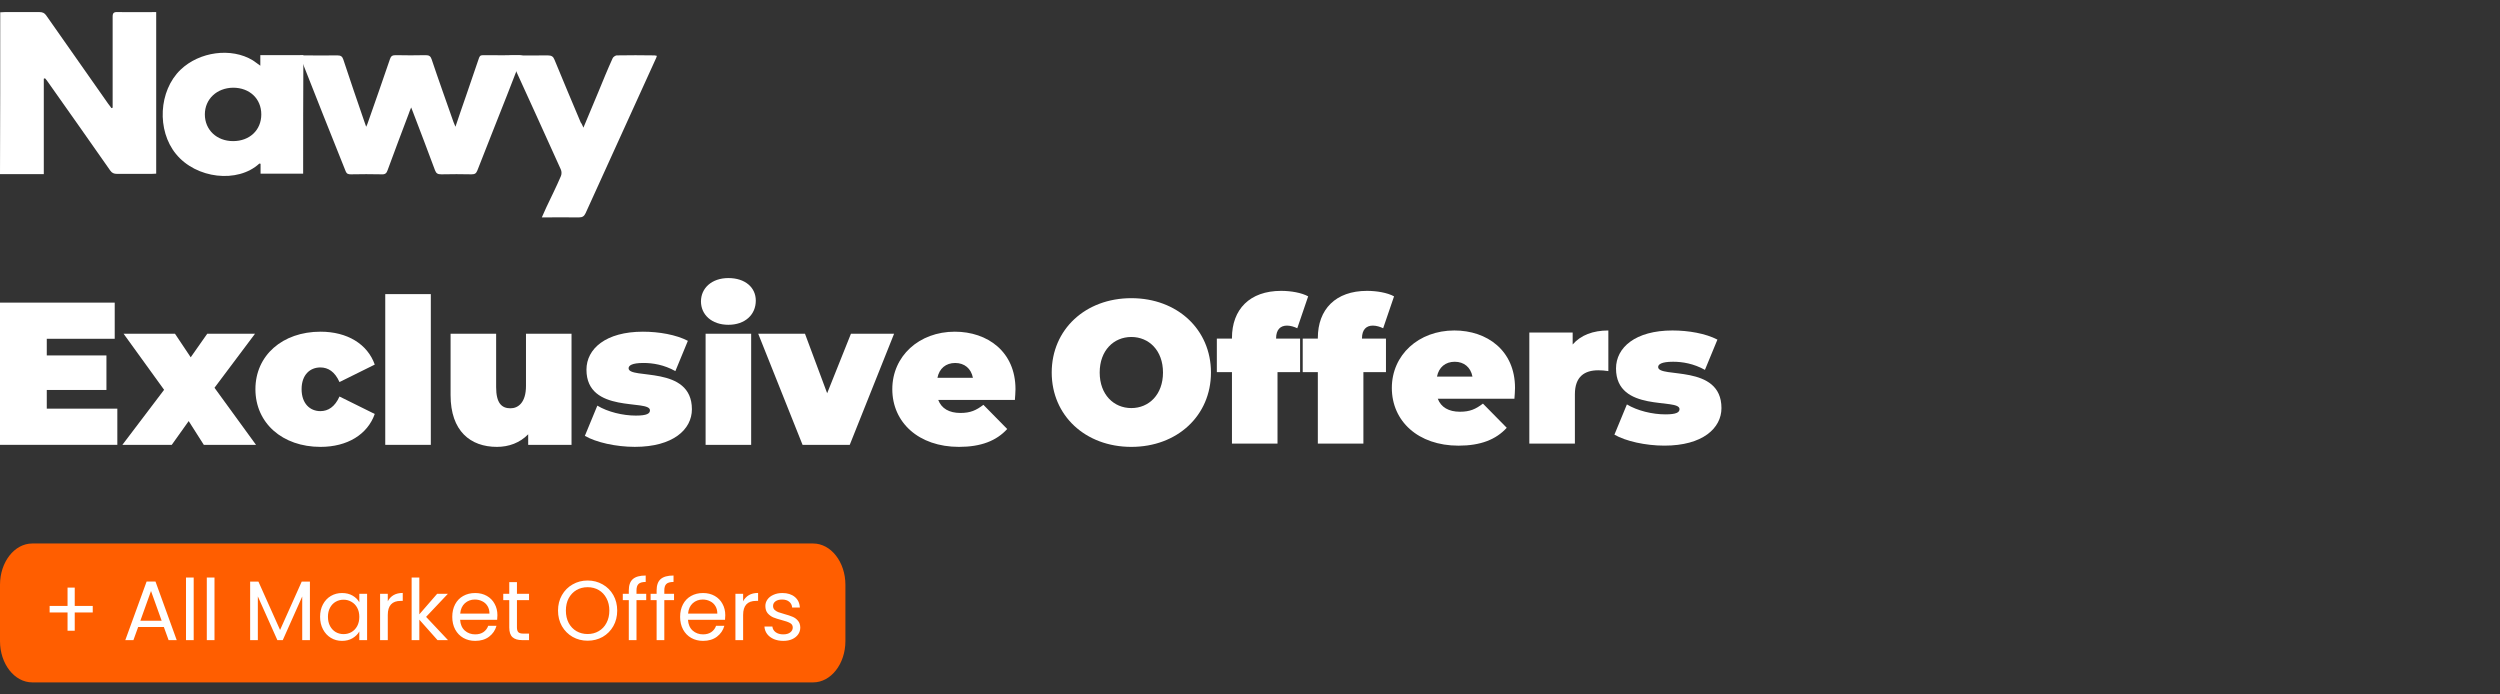
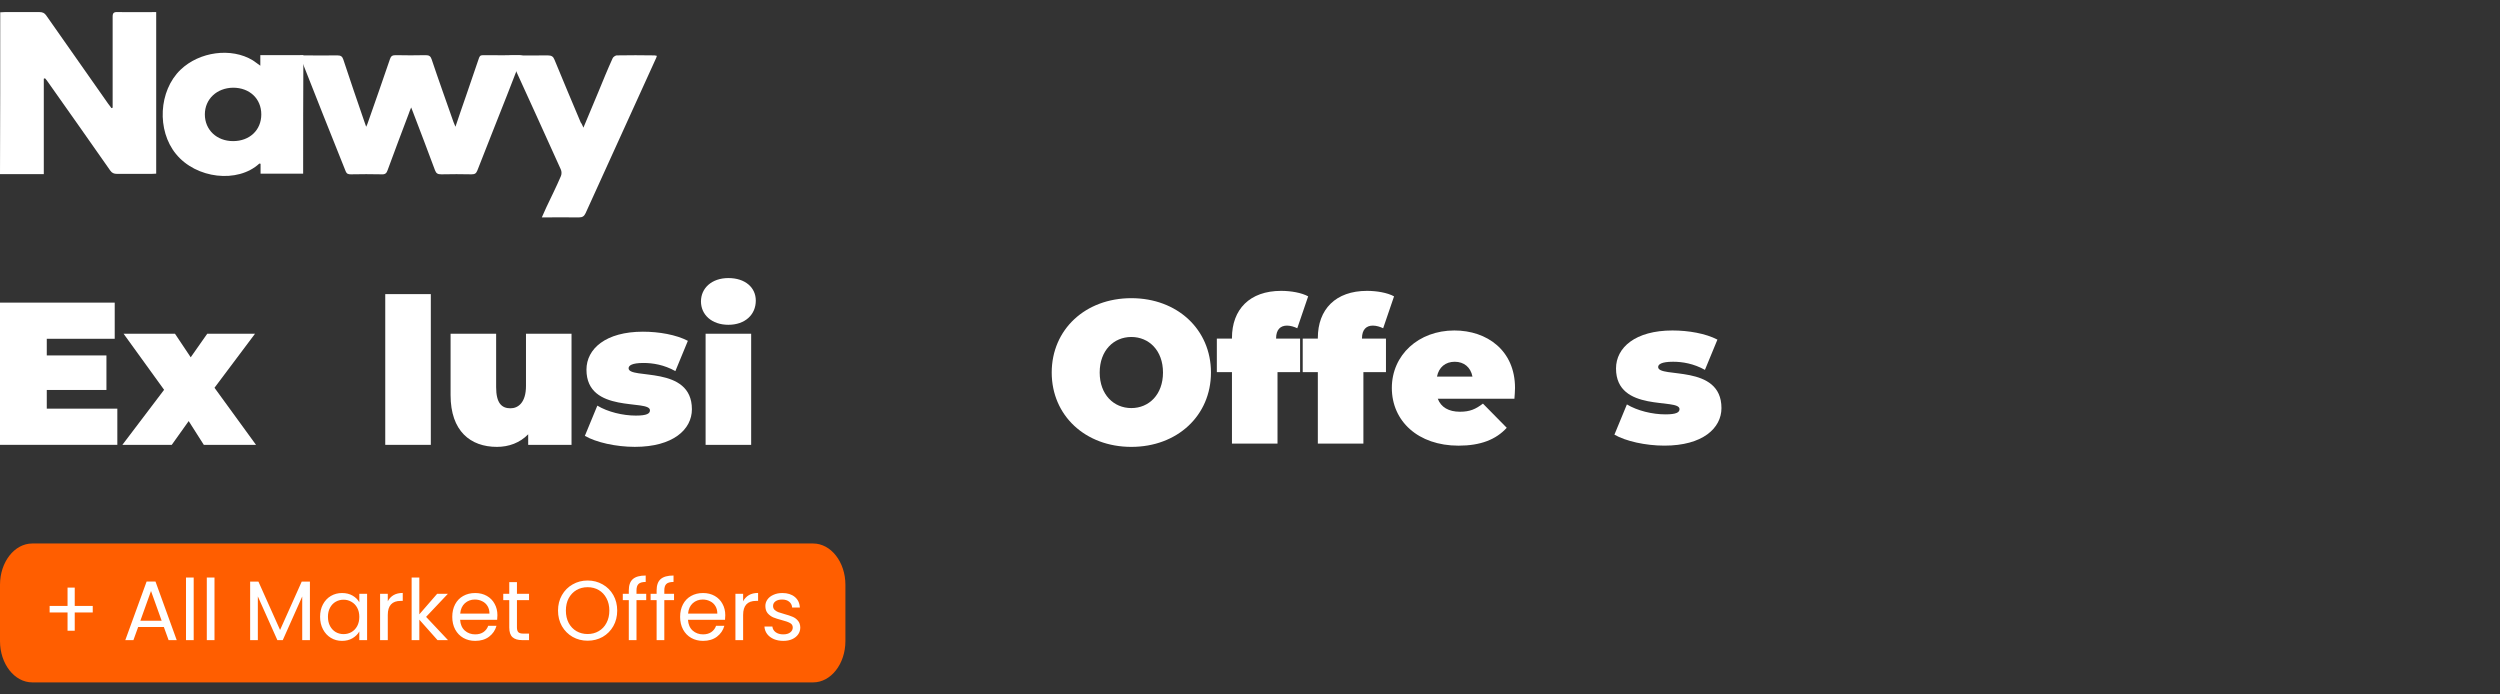
<svg xmlns="http://www.w3.org/2000/svg" width="414" height="115" viewBox="0 0 414 115" fill="none">
  <rect x="0" y="0" width="414" height="115" fill="#333333" stroke="none" />
  <path d="M0.04 2.038C0.322 2.038 0.564 2.001 0.806 2.001C2.699 2.001 4.633 2.001 6.527 2.001C7.051 2.001 7.373 2.15 7.655 2.558C11.08 7.464 14.504 12.332 17.929 17.2C18.09 17.423 18.291 17.646 18.453 17.906C18.533 17.869 18.614 17.869 18.654 17.831C18.654 17.571 18.654 17.311 18.654 17.051C18.654 12.295 18.654 7.501 18.654 2.744C18.654 2.15 18.855 1.964 19.5 2.001C21.595 2.038 23.69 2.001 25.866 2.001C25.866 10.92 25.866 19.801 25.866 28.757C25.624 28.757 25.382 28.794 25.1 28.794C23.207 28.794 21.273 28.794 19.379 28.794C18.855 28.794 18.533 28.645 18.251 28.236C14.826 23.331 11.362 18.426 7.897 13.521C7.776 13.335 7.615 13.149 7.454 12.963C7.373 13.001 7.333 13.001 7.252 13.038C7.252 18.277 7.252 23.517 7.252 28.831C4.794 28.831 2.417 28.831 0 28.831C0.04 19.875 0.04 10.994 0.04 2.038Z" fill="white" />
  <path d="M86.501 9.247C85.655 11.402 84.849 13.483 84.044 15.564C82.392 19.764 80.7 24 79.048 28.236C78.846 28.719 78.645 28.868 78.081 28.868C76.429 28.831 74.777 28.831 73.085 28.868C72.481 28.868 72.239 28.719 72.037 28.199C70.869 25.04 69.66 21.882 68.452 18.723C68.371 18.463 68.25 18.24 68.089 17.794C67.888 18.277 67.767 18.574 67.686 18.834C66.518 21.956 65.309 25.078 64.181 28.199C64.02 28.682 63.778 28.905 63.214 28.868C61.522 28.831 59.789 28.831 58.097 28.868C57.694 28.868 57.412 28.794 57.251 28.385C54.713 22.067 52.255 15.862 49.798 9.619C49.757 9.507 49.717 9.396 49.677 9.21C49.959 9.173 50.16 9.173 50.402 9.173C52.215 9.173 54.068 9.21 55.881 9.173C56.445 9.173 56.687 9.359 56.848 9.842C57.976 13.223 59.105 16.605 60.273 19.949C60.394 20.247 60.474 20.544 60.636 20.99C60.756 20.73 60.837 20.581 60.877 20.432C62.126 16.865 63.375 13.335 64.584 9.767C64.745 9.284 64.987 9.136 65.51 9.136C67.162 9.173 68.814 9.173 70.506 9.136C71.07 9.136 71.312 9.321 71.473 9.804C72.642 13.298 73.891 16.753 75.099 20.209C75.18 20.395 75.26 20.618 75.422 20.99C76.026 19.169 76.59 17.571 77.154 15.936C77.879 13.855 78.564 11.774 79.29 9.693C79.41 9.359 79.491 9.136 79.974 9.136C81.989 9.173 84.044 9.136 86.058 9.136C86.219 9.173 86.3 9.21 86.501 9.247Z" fill="white" />
  <path d="M50.201 28.756C47.824 28.756 45.527 28.756 43.15 28.756C43.15 28.198 43.15 27.641 43.15 27.121C43.029 27.084 42.949 27.084 42.949 27.084C39.363 30.391 32.473 29.611 29.129 25.486C25.946 21.584 26.269 15.044 29.895 11.55C33.037 8.54 38.315 7.834 41.861 9.99C42.264 10.25 42.626 10.547 43.11 10.882C43.11 10.287 43.11 9.73 43.11 9.135C45.527 9.135 47.864 9.135 50.241 9.135C50.201 15.75 50.201 22.216 50.201 28.756ZM33.924 18.945C33.924 21.51 35.898 23.368 38.597 23.368C41.337 23.368 43.271 21.547 43.271 18.945C43.271 16.344 41.337 14.523 38.597 14.523C35.898 14.56 33.924 16.419 33.924 18.945Z" fill="white" />
  <path d="M96.614 21.139C97.5 19.058 98.265 17.163 99.071 15.268C99.837 13.41 100.602 11.515 101.448 9.657C101.529 9.434 101.891 9.211 102.093 9.173C104.188 9.136 106.283 9.136 108.418 9.173C108.499 9.173 108.62 9.211 108.781 9.248C108.7 9.508 108.62 9.731 108.499 9.954C104.671 18.389 100.804 26.862 96.976 35.297C96.734 35.818 96.452 36.004 95.848 36.004C93.834 35.966 91.859 36.004 89.724 36.004C90.006 35.372 90.248 34.852 90.49 34.294C91.295 32.585 92.141 30.912 92.867 29.203C93.028 28.869 93.028 28.386 92.867 28.051C90.127 21.994 87.387 15.937 84.607 9.879C84.527 9.694 84.446 9.508 84.325 9.211C84.647 9.173 84.889 9.173 85.131 9.173C86.984 9.173 88.838 9.211 90.691 9.173C91.336 9.173 91.618 9.359 91.819 9.879C93.229 13.335 94.72 16.828 96.17 20.285C96.331 20.47 96.412 20.693 96.614 21.139Z" fill="white" />
  <path d="M19.43 67.678V73.665H0V50.115H18.996V56.102H7.745V58.86H17.626V64.579H7.745V67.673H19.43V67.678Z" fill="white" />
  <path d="M33.751 73.666L31.248 69.73L28.443 73.666H20.265L27.176 64.551L20.465 55.266H28.977L31.582 59.168L34.319 55.266H42.231L35.52 64.214L42.397 73.668H33.751V73.666Z" fill="white" />
-   <path d="M42.297 64.448C42.297 58.864 46.771 54.928 53.08 54.928C57.52 54.928 60.859 56.981 62.06 60.377L56.219 63.27C55.451 61.553 54.35 60.848 53.048 60.848C51.345 60.848 49.944 62.059 49.944 64.448C49.944 66.838 51.345 68.083 53.048 68.083C54.35 68.083 55.451 67.376 56.219 65.662L62.06 68.554C60.859 71.953 57.52 74.003 53.08 74.003C46.771 74.003 42.297 70.067 42.297 64.448Z" fill="white" />
  <path d="M63.798 48.705H71.343V73.667H63.798V48.705Z" fill="white" />
  <path d="M94.645 55.264V73.667H87.468V71.918C86.099 73.33 84.263 74.003 82.294 74.003C77.92 74.003 74.616 71.412 74.616 65.425V55.266H82.16V64.114C82.16 66.739 83.062 67.614 84.531 67.614C85.833 67.614 87.103 66.639 87.103 63.913V55.266H94.647L94.645 55.264Z" fill="white" />
  <path d="M96.85 72.186L98.919 67.174C100.654 68.218 103.125 68.822 105.296 68.822C107.131 68.822 107.633 68.486 107.633 67.948C107.633 66.064 97.118 68.586 97.118 61.219C97.118 57.754 100.323 54.928 106.466 54.928C109.137 54.928 111.974 55.431 113.911 56.441L111.842 61.453C109.973 60.409 108.104 60.107 106.566 60.107C104.629 60.107 104.095 60.544 104.095 60.981C104.095 62.899 114.579 60.409 114.579 67.776C114.579 71.106 111.474 73.999 105.131 73.999C101.992 73.999 98.722 73.259 96.853 72.181L96.85 72.186Z" fill="white" />
  <path d="M116.08 49.916C116.08 47.73 117.849 46.048 120.62 46.048C123.39 46.048 125.16 47.595 125.16 49.783C125.16 52.103 123.39 53.786 120.62 53.786C117.849 53.786 116.08 52.103 116.08 49.918V49.916ZM116.847 55.264H124.392V73.667H116.847V55.264Z" fill="white" />
-   <path d="M148.062 55.264L140.717 73.667H132.904L125.56 55.264H133.304L136.977 65.121L140.917 55.264H148.062Z" fill="white" />
-   <path d="M168.06 66.231H155.373C155.907 67.643 157.176 68.385 159.046 68.385C160.715 68.385 161.651 67.948 162.852 67.039L166.793 71.042C165.023 72.994 162.452 74.003 158.814 74.003C152.103 74.003 147.765 69.932 147.765 64.448C147.765 58.965 152.205 54.928 158.115 54.928C163.522 54.928 168.165 58.226 168.165 64.448C168.165 64.986 168.099 65.693 168.065 66.231H168.06ZM155.239 62.565H161.115C160.815 61.018 159.713 60.109 158.178 60.109C156.643 60.109 155.541 61.018 155.239 62.565Z" fill="white" />
  <path d="M174.164 61.691C174.164 54.559 179.74 49.378 187.35 49.378C194.961 49.378 200.536 54.559 200.536 61.691C200.536 68.822 194.961 74.003 187.35 74.003C179.74 74.003 174.164 68.822 174.164 61.691ZM192.592 61.691C192.592 58.024 190.255 55.804 187.35 55.804C184.445 55.804 182.108 58.024 182.108 61.691C182.108 65.357 184.445 67.577 187.35 67.577C190.255 67.577 192.592 65.357 192.592 61.691Z" fill="white" />
  <path d="M211.322 56.072H215.294V61.621H211.556V73.463H204.012V61.621H201.509V56.072H204.012V55.971C204.012 51.227 206.95 48.167 212.158 48.167C213.762 48.167 215.531 48.469 216.632 49.075L214.829 54.358C214.329 54.122 213.727 53.92 213.126 53.92C212.058 53.92 211.322 54.559 211.322 56.04V56.074V56.072Z" fill="white" />
  <path d="M225.544 56.072H229.516V61.621H225.778V73.463H218.233V61.621H215.73V56.072H218.233V55.971C218.233 51.227 221.172 48.167 226.38 48.167C227.983 48.167 229.752 48.469 230.854 49.075L229.051 54.358C228.551 54.122 227.949 53.92 227.347 53.92C226.28 53.92 225.544 54.559 225.544 56.04V56.074V56.072Z" fill="white" />
  <path d="M250.783 66.029H238.096C238.63 67.441 239.9 68.183 241.769 68.183C243.438 68.183 244.374 67.746 245.575 66.837L249.516 70.84C247.746 72.792 245.176 73.802 241.537 73.802C234.826 73.802 230.488 69.73 230.488 64.246C230.488 58.763 234.928 54.726 240.838 54.726C246.245 54.726 250.888 58.024 250.888 64.246C250.888 64.784 250.822 65.492 250.788 66.029H250.783ZM237.965 62.363H243.84C243.54 60.816 242.439 59.907 240.904 59.907C239.368 59.907 238.267 60.816 237.965 62.363Z" fill="white" />
-   <path d="M266.343 54.726V61.454C265.675 61.354 265.207 61.319 264.674 61.319C262.403 61.319 260.802 62.363 260.802 65.29V73.465H253.257V55.062H260.434V57.047C261.769 55.499 263.806 54.726 266.343 54.726Z" fill="white" />
  <path d="M267.345 71.984L269.414 66.972C271.149 68.016 273.62 68.62 275.791 68.62C277.626 68.62 278.128 68.284 278.128 67.746C278.128 65.862 267.613 68.384 267.613 61.017C267.613 57.552 270.817 54.726 276.961 54.726C279.632 54.726 282.468 55.229 284.406 56.239L282.337 61.251C280.467 60.207 278.598 59.905 277.061 59.905C275.123 59.905 274.59 60.342 274.59 60.779C274.59 62.697 285.073 60.207 285.073 67.574C285.073 70.904 281.969 73.797 275.625 73.797C272.487 73.797 269.216 73.057 267.347 71.979L267.345 71.984Z" fill="white" />
  <path d="M134.652 90.003H5.348C2.394 90.003 0 93.066 0 96.844V106.163C0 109.941 2.394 113.003 5.348 113.003H134.652C137.606 113.003 140 109.941 140 106.163V96.844C140 93.066 137.606 90.003 134.652 90.003Z" fill="#FF5E00" />
  <path d="M15.358 101.425H12.376V104.449H11.186V101.425H8.218V100.347H11.186V97.309H12.376V100.347H15.358V101.425ZM27.135 103.833H22.879L22.095 106.003H20.751L24.279 96.301H25.749L29.263 106.003H27.919L27.135 103.833ZM26.771 102.797L25.007 97.869L23.243 102.797H26.771ZM32.075 95.643V106.003H30.801V95.643H32.075ZM35.52 95.643V106.003H34.246V95.643H35.52ZM51.322 96.315V106.003H50.048V98.779L46.828 106.003H45.932L42.698 98.765V106.003H41.424V96.315H42.796L46.38 104.323L49.964 96.315H51.322ZM53.006 102.139C53.006 101.355 53.165 100.669 53.482 100.081C53.8 99.484 54.234 99.022 54.784 98.695C55.344 98.369 55.965 98.205 56.646 98.205C57.318 98.205 57.902 98.35 58.396 98.639C58.891 98.929 59.26 99.293 59.502 99.731V98.331H60.79V106.003H59.502V104.575C59.25 105.023 58.872 105.397 58.368 105.695C57.874 105.985 57.295 106.129 56.632 106.129C55.951 106.129 55.335 105.961 54.784 105.625C54.234 105.289 53.8 104.818 53.482 104.211C53.165 103.605 53.006 102.914 53.006 102.139ZM59.502 102.153C59.502 101.575 59.386 101.071 59.152 100.641C58.919 100.212 58.602 99.885 58.2 99.661C57.808 99.428 57.374 99.311 56.898 99.311C56.422 99.311 55.988 99.423 55.596 99.647C55.204 99.871 54.892 100.198 54.658 100.627C54.425 101.057 54.308 101.561 54.308 102.139C54.308 102.727 54.425 103.241 54.658 103.679C54.892 104.109 55.204 104.44 55.596 104.673C55.988 104.897 56.422 105.009 56.898 105.009C57.374 105.009 57.808 104.897 58.2 104.673C58.602 104.44 58.919 104.109 59.152 103.679C59.386 103.241 59.502 102.732 59.502 102.153ZM64.217 99.577C64.441 99.139 64.759 98.798 65.169 98.555C65.589 98.313 66.098 98.191 66.695 98.191V99.507H66.359C64.931 99.507 64.217 100.282 64.217 101.831V106.003H62.943V98.331H64.217V99.577ZM72.45 106.003L69.44 102.615V106.003H68.166V95.643H69.44V101.733L72.394 98.331H74.172L70.56 102.153L74.186 106.003H72.45ZM82.371 101.873C82.371 102.116 82.357 102.373 82.329 102.643H76.197C76.244 103.399 76.5 103.992 76.967 104.421C77.443 104.841 78.017 105.051 78.689 105.051C79.24 105.051 79.697 104.925 80.061 104.673C80.434 104.412 80.696 104.067 80.845 103.637H82.217C82.012 104.375 81.601 104.977 80.985 105.443C80.369 105.901 79.604 106.129 78.689 106.129C77.961 106.129 77.308 105.966 76.729 105.639C76.16 105.313 75.712 104.851 75.385 104.253C75.058 103.647 74.895 102.947 74.895 102.153C74.895 101.36 75.054 100.665 75.371 100.067C75.688 99.47 76.132 99.013 76.701 98.695C77.28 98.369 77.942 98.205 78.689 98.205C79.417 98.205 80.061 98.364 80.621 98.681C81.181 98.999 81.61 99.437 81.909 99.997C82.217 100.548 82.371 101.173 82.371 101.873ZM81.055 101.607C81.055 101.122 80.948 100.707 80.733 100.361C80.518 100.007 80.224 99.741 79.851 99.563C79.487 99.377 79.081 99.283 78.633 99.283C77.989 99.283 77.438 99.489 76.981 99.899C76.533 100.31 76.276 100.879 76.211 101.607H81.055ZM85.607 99.381V103.903C85.607 104.277 85.686 104.543 85.845 104.701C86.003 104.851 86.279 104.925 86.671 104.925H87.609V106.003H86.461C85.751 106.003 85.219 105.84 84.865 105.513C84.51 105.187 84.333 104.65 84.333 103.903V99.381H83.339V98.331H84.333V96.399H85.607V98.331H87.609V99.381H85.607ZM97.309 106.101C96.403 106.101 95.577 105.891 94.831 105.471C94.084 105.042 93.491 104.449 93.053 103.693C92.623 102.928 92.409 102.069 92.409 101.117C92.409 100.165 92.623 99.311 93.053 98.555C93.491 97.79 94.084 97.197 94.831 96.777C95.577 96.348 96.403 96.133 97.309 96.133C98.223 96.133 99.054 96.348 99.801 96.777C100.547 97.197 101.135 97.785 101.565 98.541C101.994 99.297 102.209 100.156 102.209 101.117C102.209 102.079 101.994 102.937 101.565 103.693C101.135 104.449 100.547 105.042 99.801 105.471C99.054 105.891 98.223 106.101 97.309 106.101ZM97.309 104.995C97.99 104.995 98.601 104.837 99.143 104.519C99.693 104.202 100.123 103.749 100.431 103.161C100.748 102.573 100.907 101.892 100.907 101.117C100.907 100.333 100.748 99.652 100.431 99.073C100.123 98.485 99.698 98.033 99.157 97.715C98.615 97.398 97.999 97.239 97.309 97.239C96.618 97.239 96.002 97.398 95.461 97.715C94.919 98.033 94.49 98.485 94.173 99.073C93.865 99.652 93.711 100.333 93.711 101.117C93.711 101.892 93.865 102.573 94.173 103.161C94.49 103.749 94.919 104.202 95.461 104.519C96.011 104.837 96.627 104.995 97.309 104.995ZM107.013 99.381H105.403V106.003H104.129V99.381H103.135V98.331H104.129V97.785C104.129 96.927 104.348 96.301 104.787 95.909C105.235 95.508 105.949 95.307 106.928 95.307V96.371C106.369 96.371 105.972 96.483 105.739 96.707C105.515 96.922 105.403 97.281 105.403 97.785V98.331H107.013V99.381ZM111.62 99.381H110.01V106.003H108.736V99.381H107.742V98.331H108.736V97.785C108.736 96.927 108.955 96.301 109.394 95.909C109.842 95.508 110.556 95.307 111.536 95.307V96.371C110.976 96.371 110.579 96.483 110.346 96.707C110.122 96.922 110.01 97.281 110.01 97.785V98.331H111.62V99.381ZM120.105 101.873C120.105 102.116 120.091 102.373 120.063 102.643H113.931C113.978 103.399 114.235 103.992 114.701 104.421C115.177 104.841 115.751 105.051 116.423 105.051C116.974 105.051 117.431 104.925 117.795 104.673C118.169 104.412 118.43 104.067 118.579 103.637H119.951C119.746 104.375 119.335 104.977 118.719 105.443C118.103 105.901 117.338 106.129 116.423 106.129C115.695 106.129 115.042 105.966 114.463 105.639C113.894 105.313 113.446 104.851 113.119 104.253C112.793 103.647 112.629 102.947 112.629 102.153C112.629 101.36 112.788 100.665 113.105 100.067C113.423 99.47 113.866 99.013 114.435 98.695C115.014 98.369 115.677 98.205 116.423 98.205C117.151 98.205 117.795 98.364 118.355 98.681C118.915 98.999 119.345 99.437 119.643 99.997C119.951 100.548 120.105 101.173 120.105 101.873ZM118.789 101.607C118.789 101.122 118.682 100.707 118.467 100.361C118.253 100.007 117.959 99.741 117.585 99.563C117.221 99.377 116.815 99.283 116.367 99.283C115.723 99.283 115.173 99.489 114.715 99.899C114.267 100.31 114.011 100.879 113.945 101.607H118.789ZM123.061 99.577C123.285 99.139 123.602 98.798 124.013 98.555C124.433 98.313 124.942 98.191 125.539 98.191V99.507H125.203C123.775 99.507 123.061 100.282 123.061 101.831V106.003H121.787V98.331H123.061V99.577ZM129.726 106.129C129.138 106.129 128.61 106.031 128.144 105.835C127.677 105.63 127.308 105.35 127.038 104.995C126.767 104.631 126.618 104.216 126.59 103.749H127.906C127.943 104.132 128.12 104.445 128.438 104.687C128.764 104.93 129.189 105.051 129.712 105.051C130.197 105.051 130.58 104.944 130.86 104.729C131.14 104.515 131.28 104.244 131.28 103.917C131.28 103.581 131.13 103.334 130.832 103.175C130.533 103.007 130.071 102.844 129.446 102.685C128.876 102.536 128.41 102.387 128.046 102.237C127.691 102.079 127.383 101.85 127.122 101.551C126.87 101.243 126.744 100.842 126.744 100.347C126.744 99.955 126.86 99.596 127.094 99.269C127.327 98.943 127.658 98.686 128.088 98.499C128.517 98.303 129.007 98.205 129.558 98.205C130.407 98.205 131.093 98.42 131.616 98.849C132.138 99.279 132.418 99.867 132.456 100.613H131.182C131.154 100.212 130.99 99.89 130.692 99.647C130.402 99.405 130.01 99.283 129.516 99.283C129.058 99.283 128.694 99.381 128.424 99.577C128.153 99.773 128.018 100.03 128.018 100.347C128.018 100.599 128.097 100.809 128.256 100.977C128.424 101.136 128.629 101.267 128.872 101.369C129.124 101.463 129.469 101.57 129.908 101.691C130.458 101.841 130.906 101.99 131.252 102.139C131.597 102.279 131.891 102.494 132.134 102.783C132.386 103.073 132.516 103.451 132.526 103.917C132.526 104.337 132.409 104.715 132.176 105.051C131.942 105.387 131.611 105.653 131.182 105.849C130.762 106.036 130.276 106.129 129.726 106.129Z" fill="white" />
</svg>